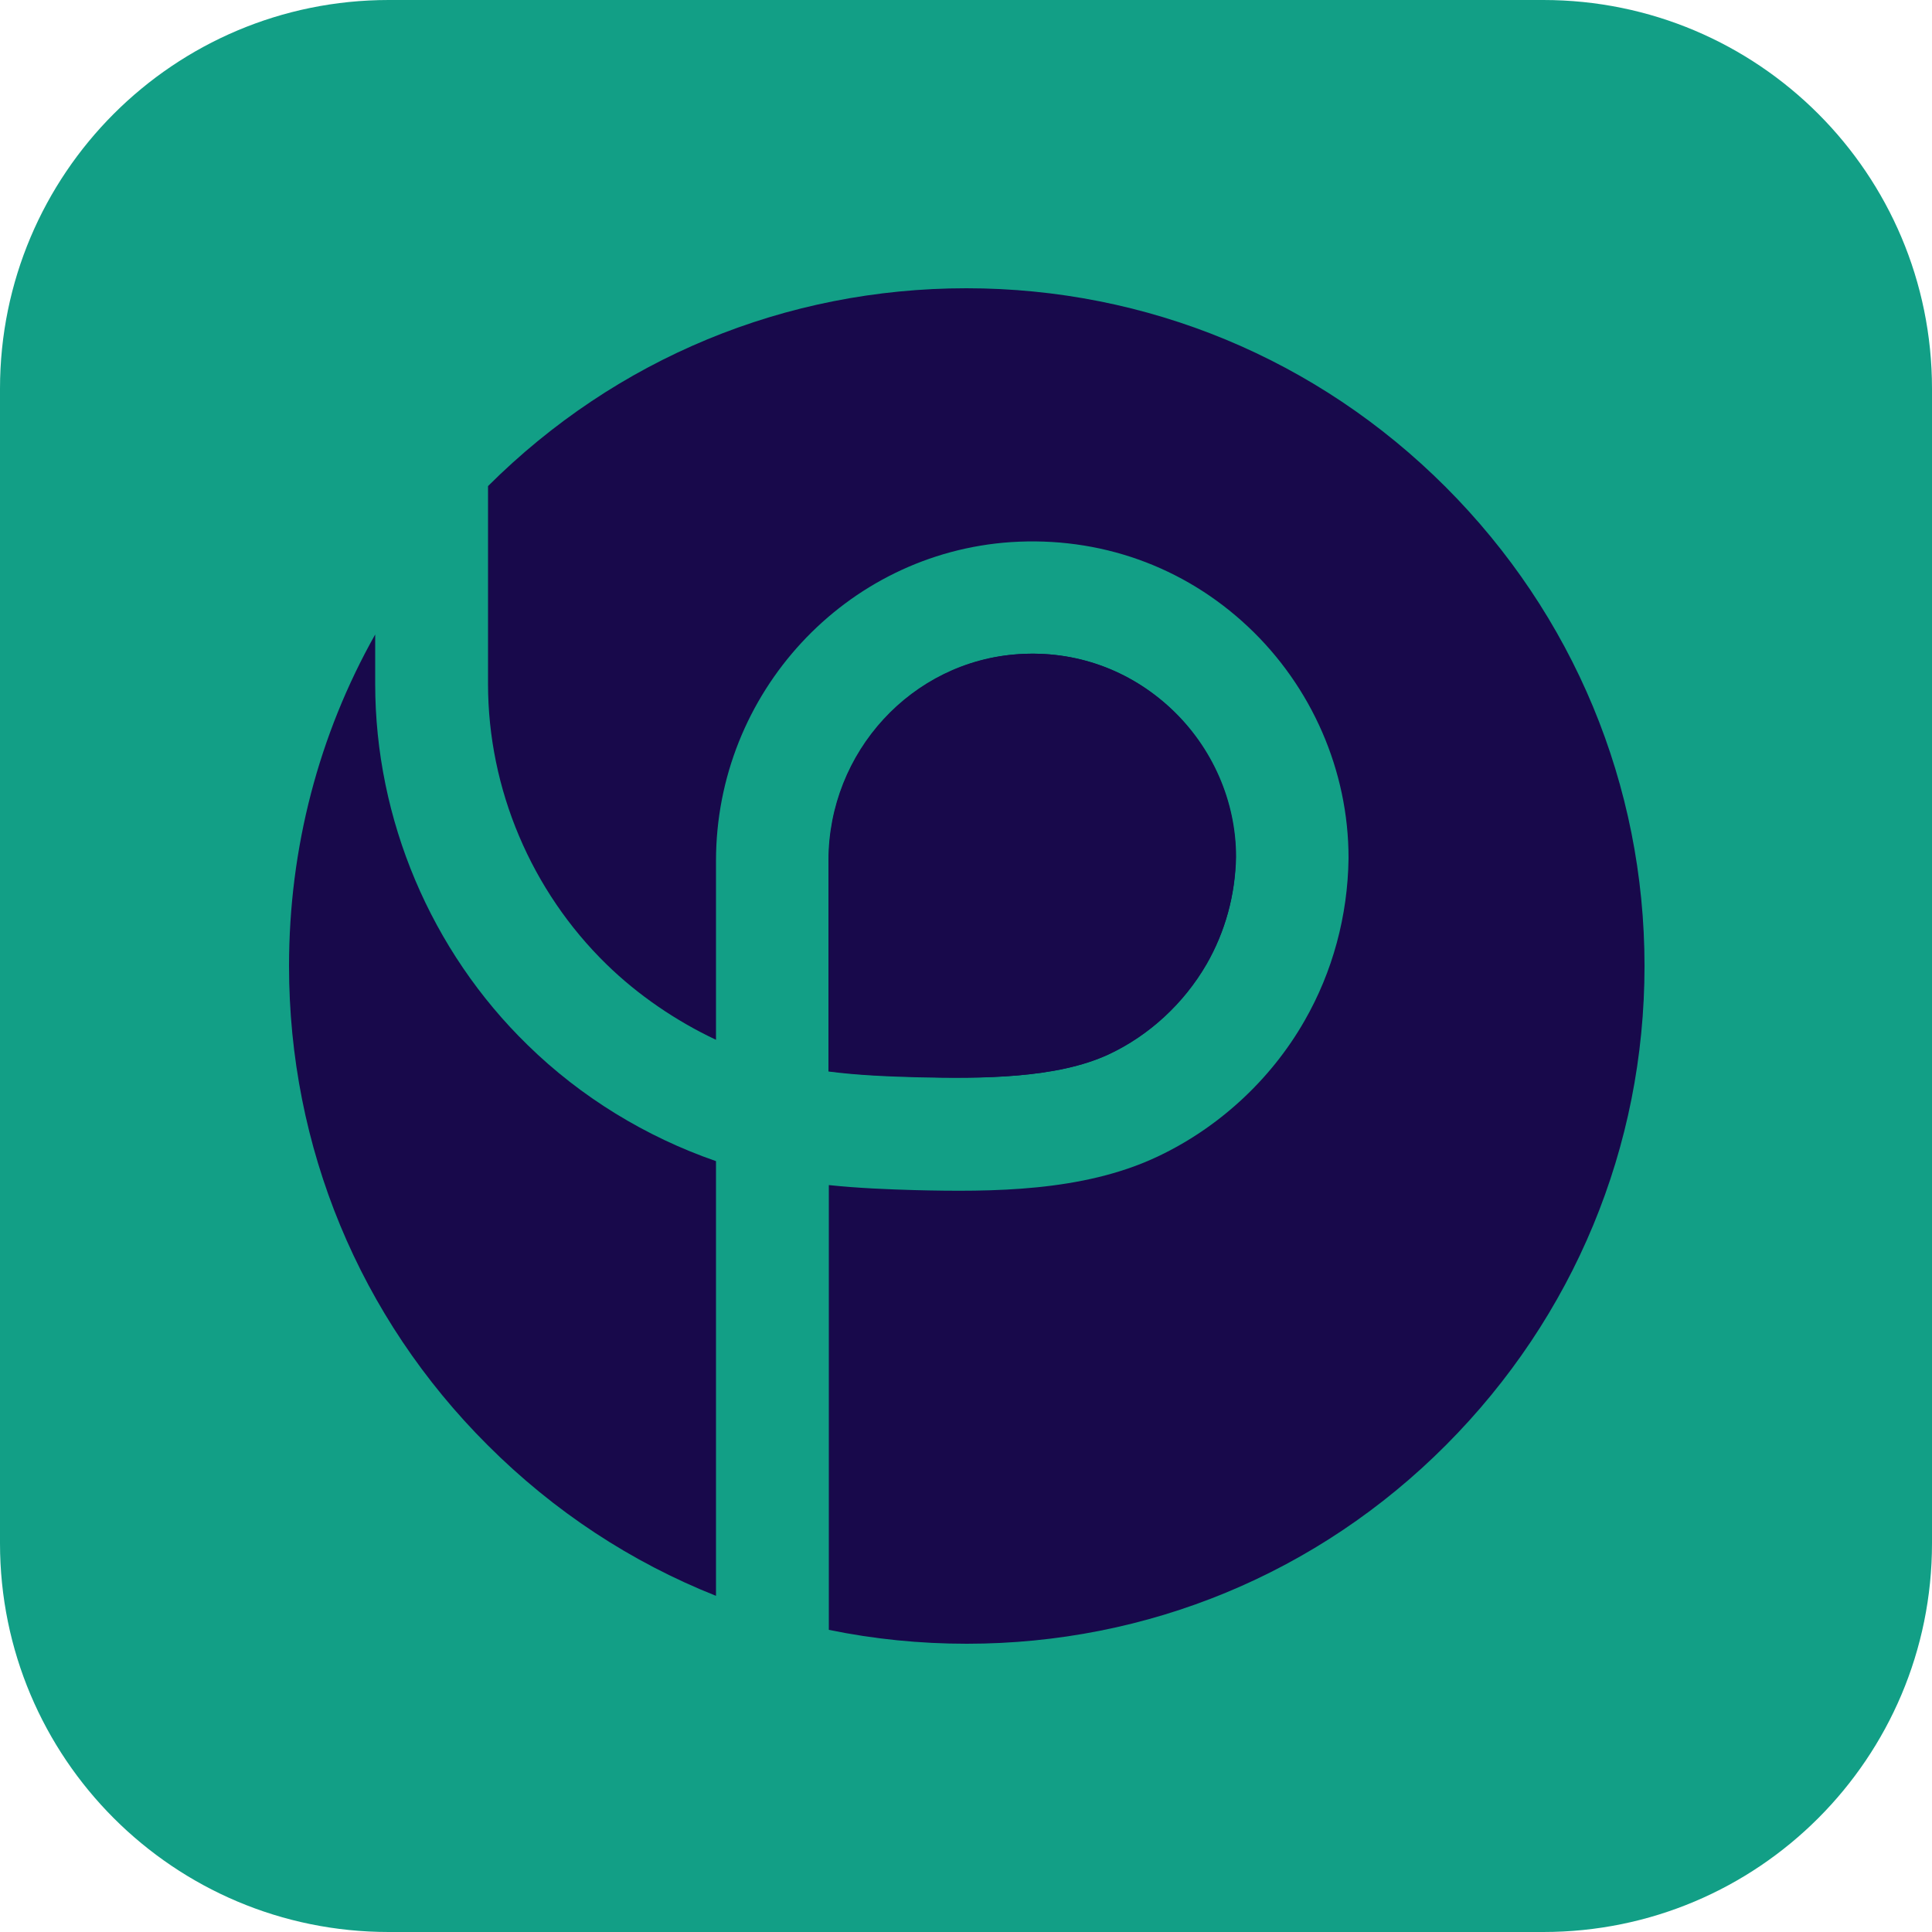
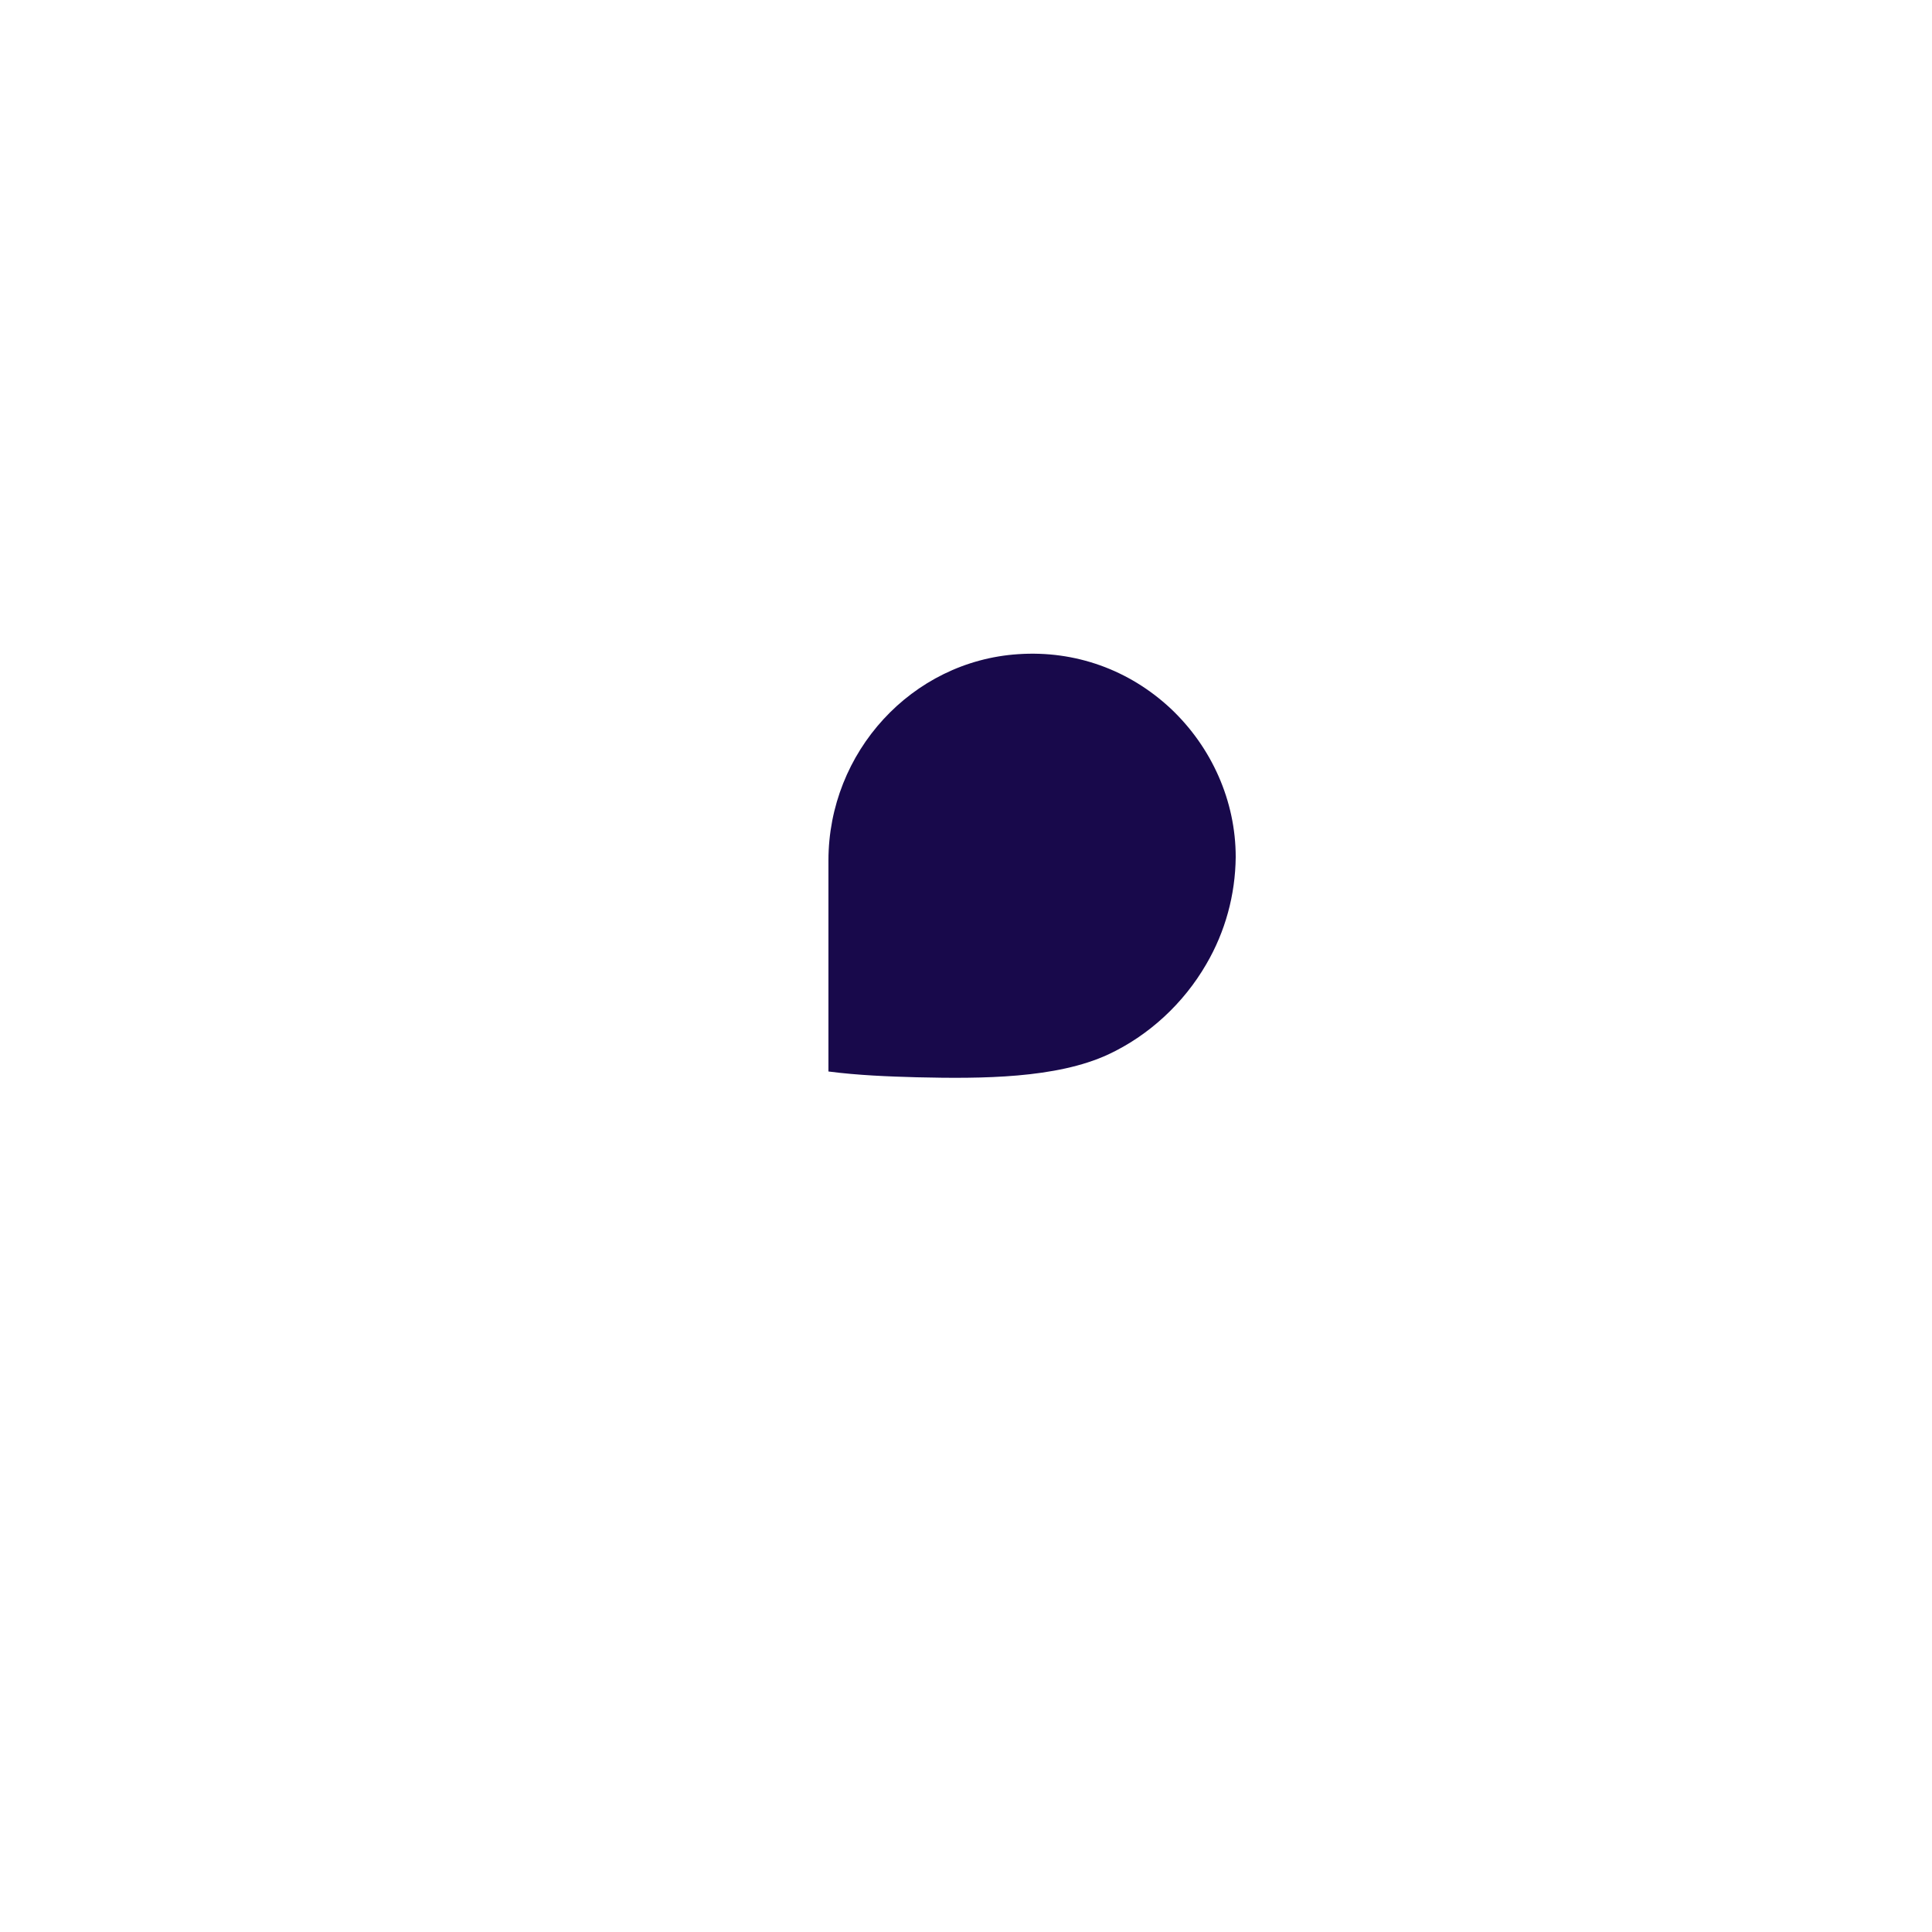
<svg xmlns="http://www.w3.org/2000/svg" version="1.1" id="Layer_1" x="0px" y="0px" width="500px" height="500px" viewBox="0 0 500 500" style="enable-background:new 0 0 500 500;" xml:space="preserve">
  <style type="text/css">
	.st0{fill:#129F86;}
	.st1{fill:#18094B;}
</style>
-   <path class="st0" d="M100.6,0h298.8C455,0,500,45,500,100.6v298.8C500,455,455,500,399.4,500H100.6C45,500,0,455,0,399.4V100.6  C0,45,45,0,100.6,0z" />
  <g>
-     <path class="st1" d="M136.6,270.5C111.5,246.1,97.1,212,97.1,177v-12.8c-14.6,25.9-22.3,55.3-22.3,85.8c0,46.8,18.2,90.9,51.4,124   c17.2,17.2,37.2,30.3,59.1,39V300.5C167.1,294.2,150.3,283.9,136.6,270.5L136.6,270.5z" />
-     <path class="st1" d="M286.9,272.9c10.5-4.9,19.5-13.2,25.4-23.4c4.8-8.4,7.4-18,7.6-27.7c0-14.4-6.1-28.4-16.8-38.4   c-10.8-10.1-24.8-15.1-39.5-14.1c-27.5,1.9-49.1,25.3-49.1,53.4v54.5c7.8,1,15.7,1.3,22.9,1.5C254.3,279.2,273.5,279.1,286.9,272.9   L286.9,272.9z" />
-     <path class="st1" d="M374.1,126c-33.1-33.1-77.2-51.4-124-51.4s-90.7,18.2-123.8,51.2V177c0,27.2,11.2,53.6,30.7,72.6   c8.1,7.9,17.9,14.6,28.3,19.5v-46.3c0-43.4,33.5-79.6,76.3-82.5c22.9-1.5,44.7,6.2,61.4,21.9c16.5,15.5,26,37.3,26,59.8v0.2   c-0.2,14.8-4.1,29.3-11.4,42c-8.8,15.4-22.5,27.9-38.4,35.3c-19.1,8.9-42.3,9-62.5,8.5c-7-0.2-14.5-0.5-22.2-1.3v115.1   c11.6,2.4,23.6,3.6,35.7,3.6c46.8,0,90.9-18.2,124-51.4s51.4-77.2,51.4-124S407.2,159.1,374.1,126L374.1,126z" />
    <path class="st1" d="M214.4,222.7c0-28.1,21.6-51.6,49.1-53.4c14.7-1,28.7,4,39.5,14.1c10.6,10,16.8,23.9,16.8,38.4   c-0.1,9.8-2.7,19.3-7.6,27.7c-5.9,10.2-14.9,18.5-25.4,23.4c-13.4,6.2-32.6,6.3-49.5,5.9c-7.3-0.2-15.2-0.5-22.9-1.5L214.4,222.7   L214.4,222.7z" />
  </g>
</svg>